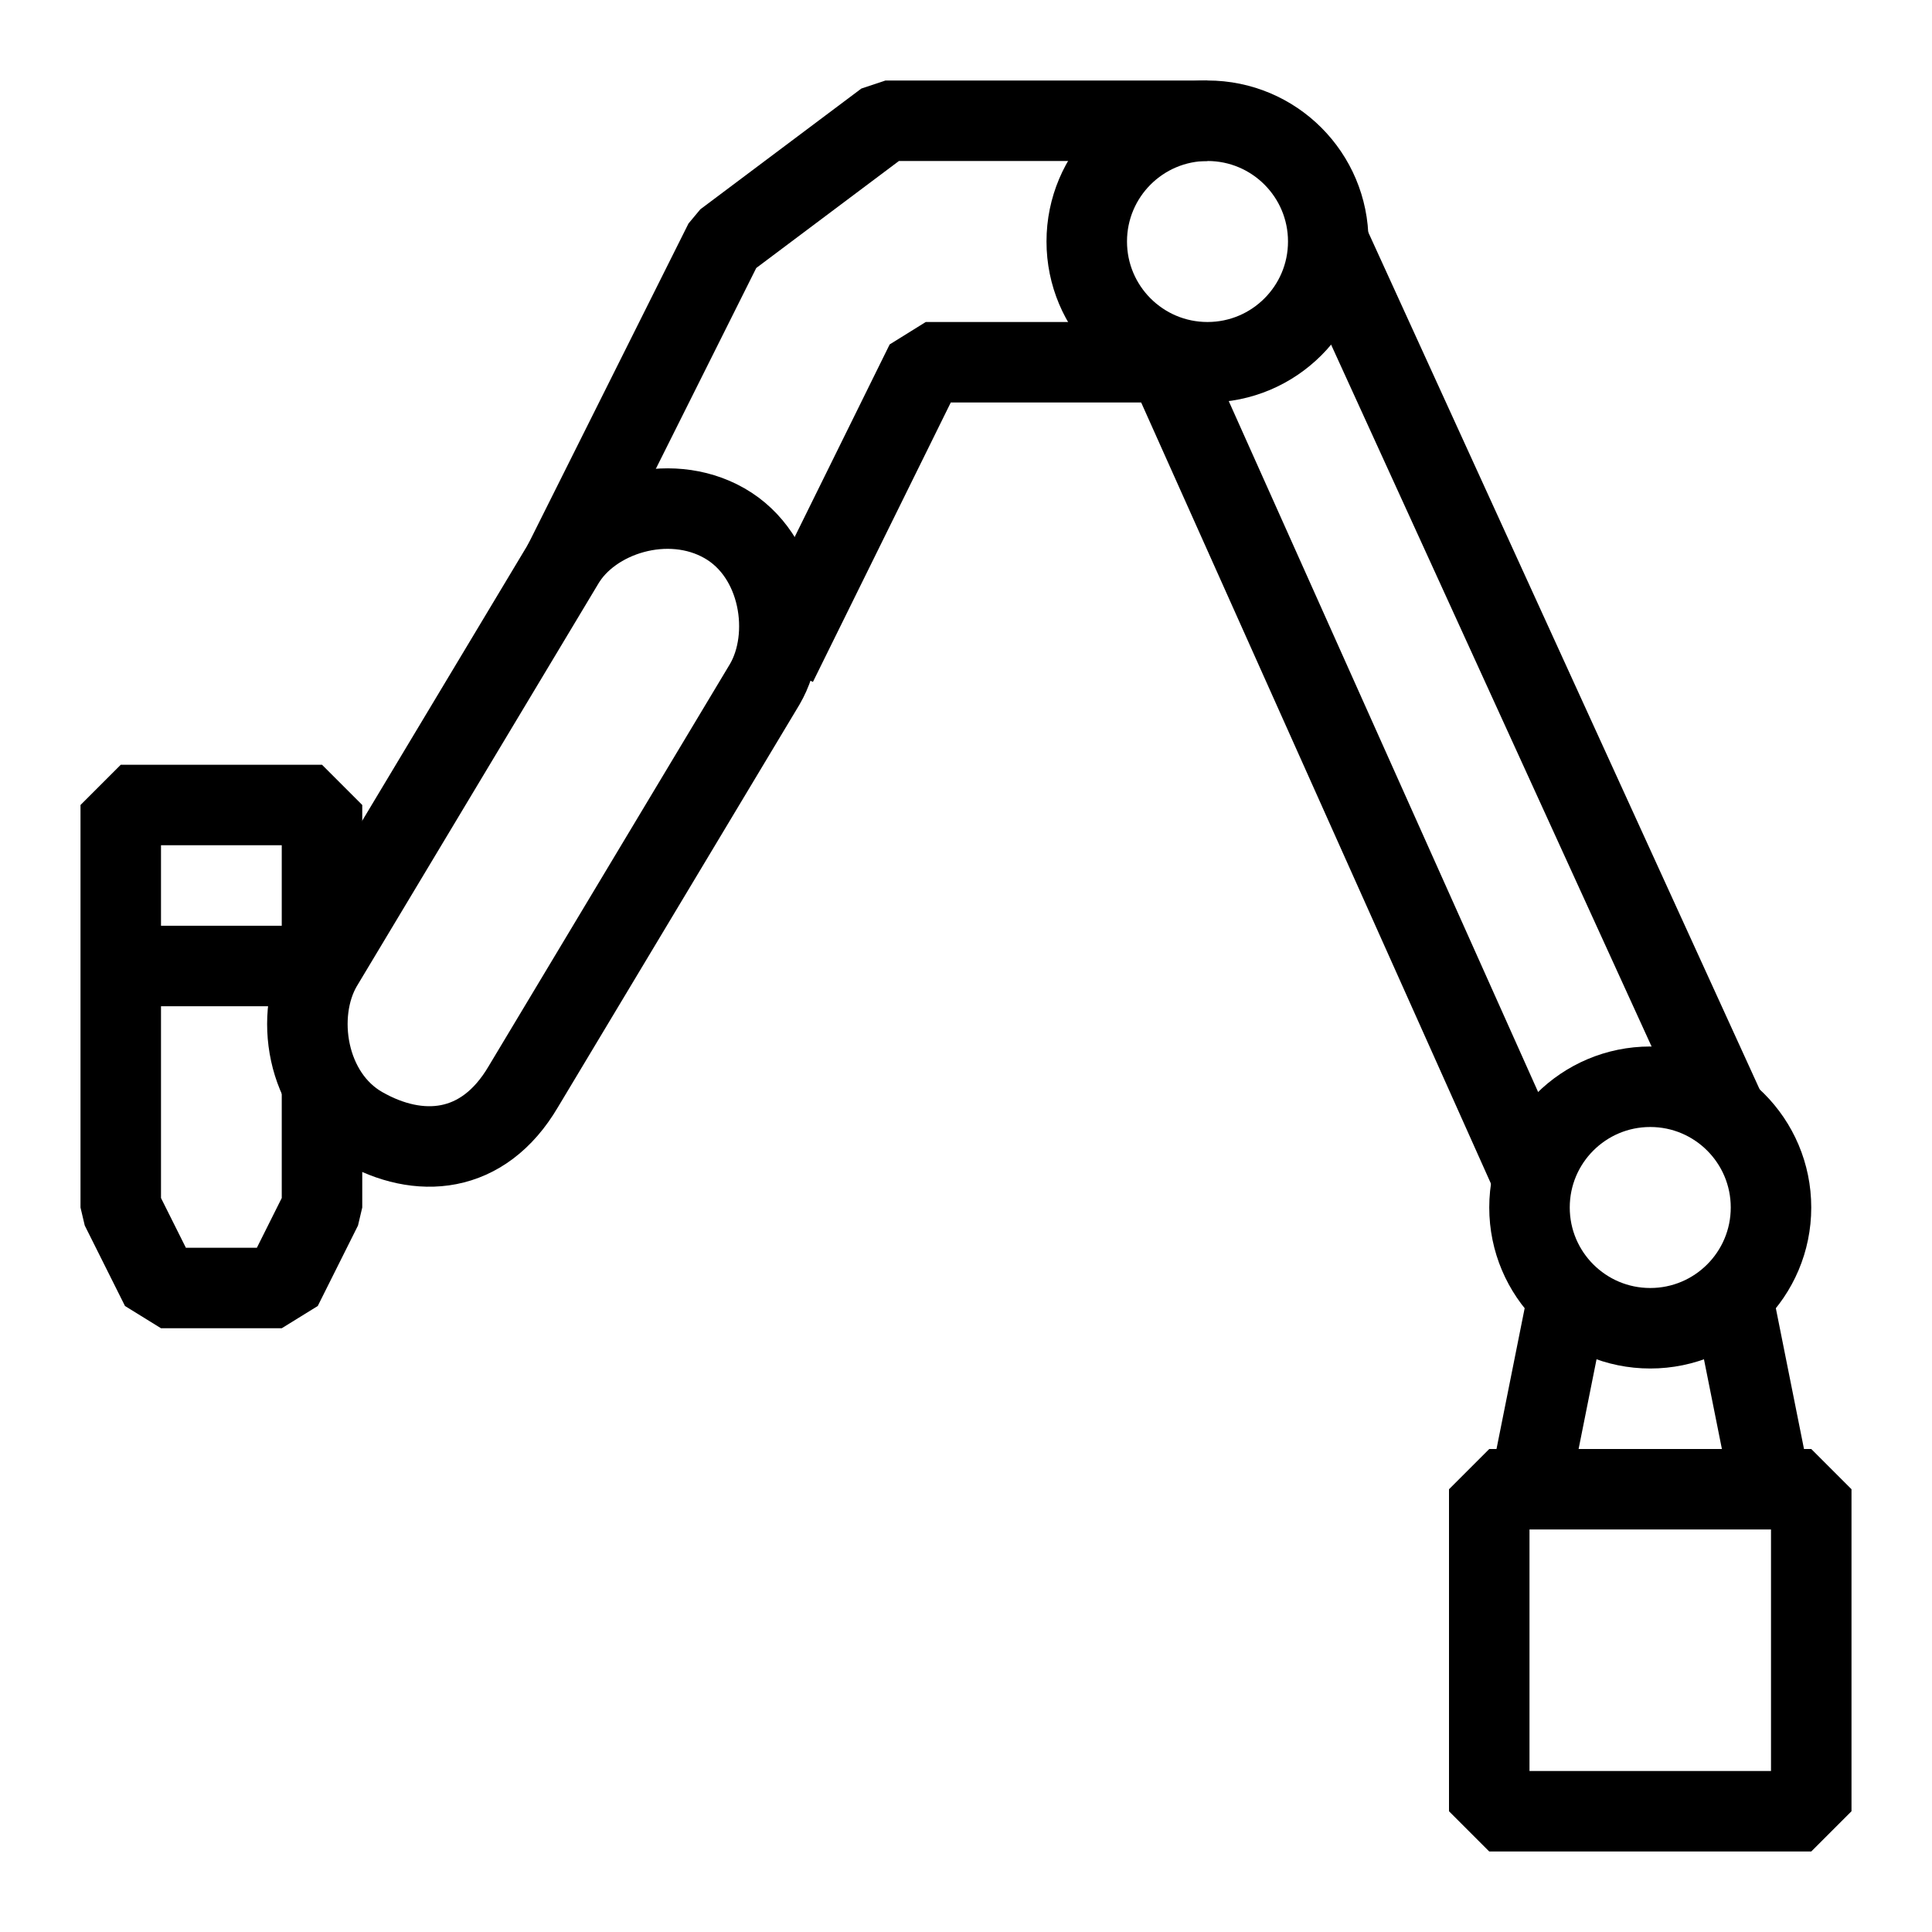
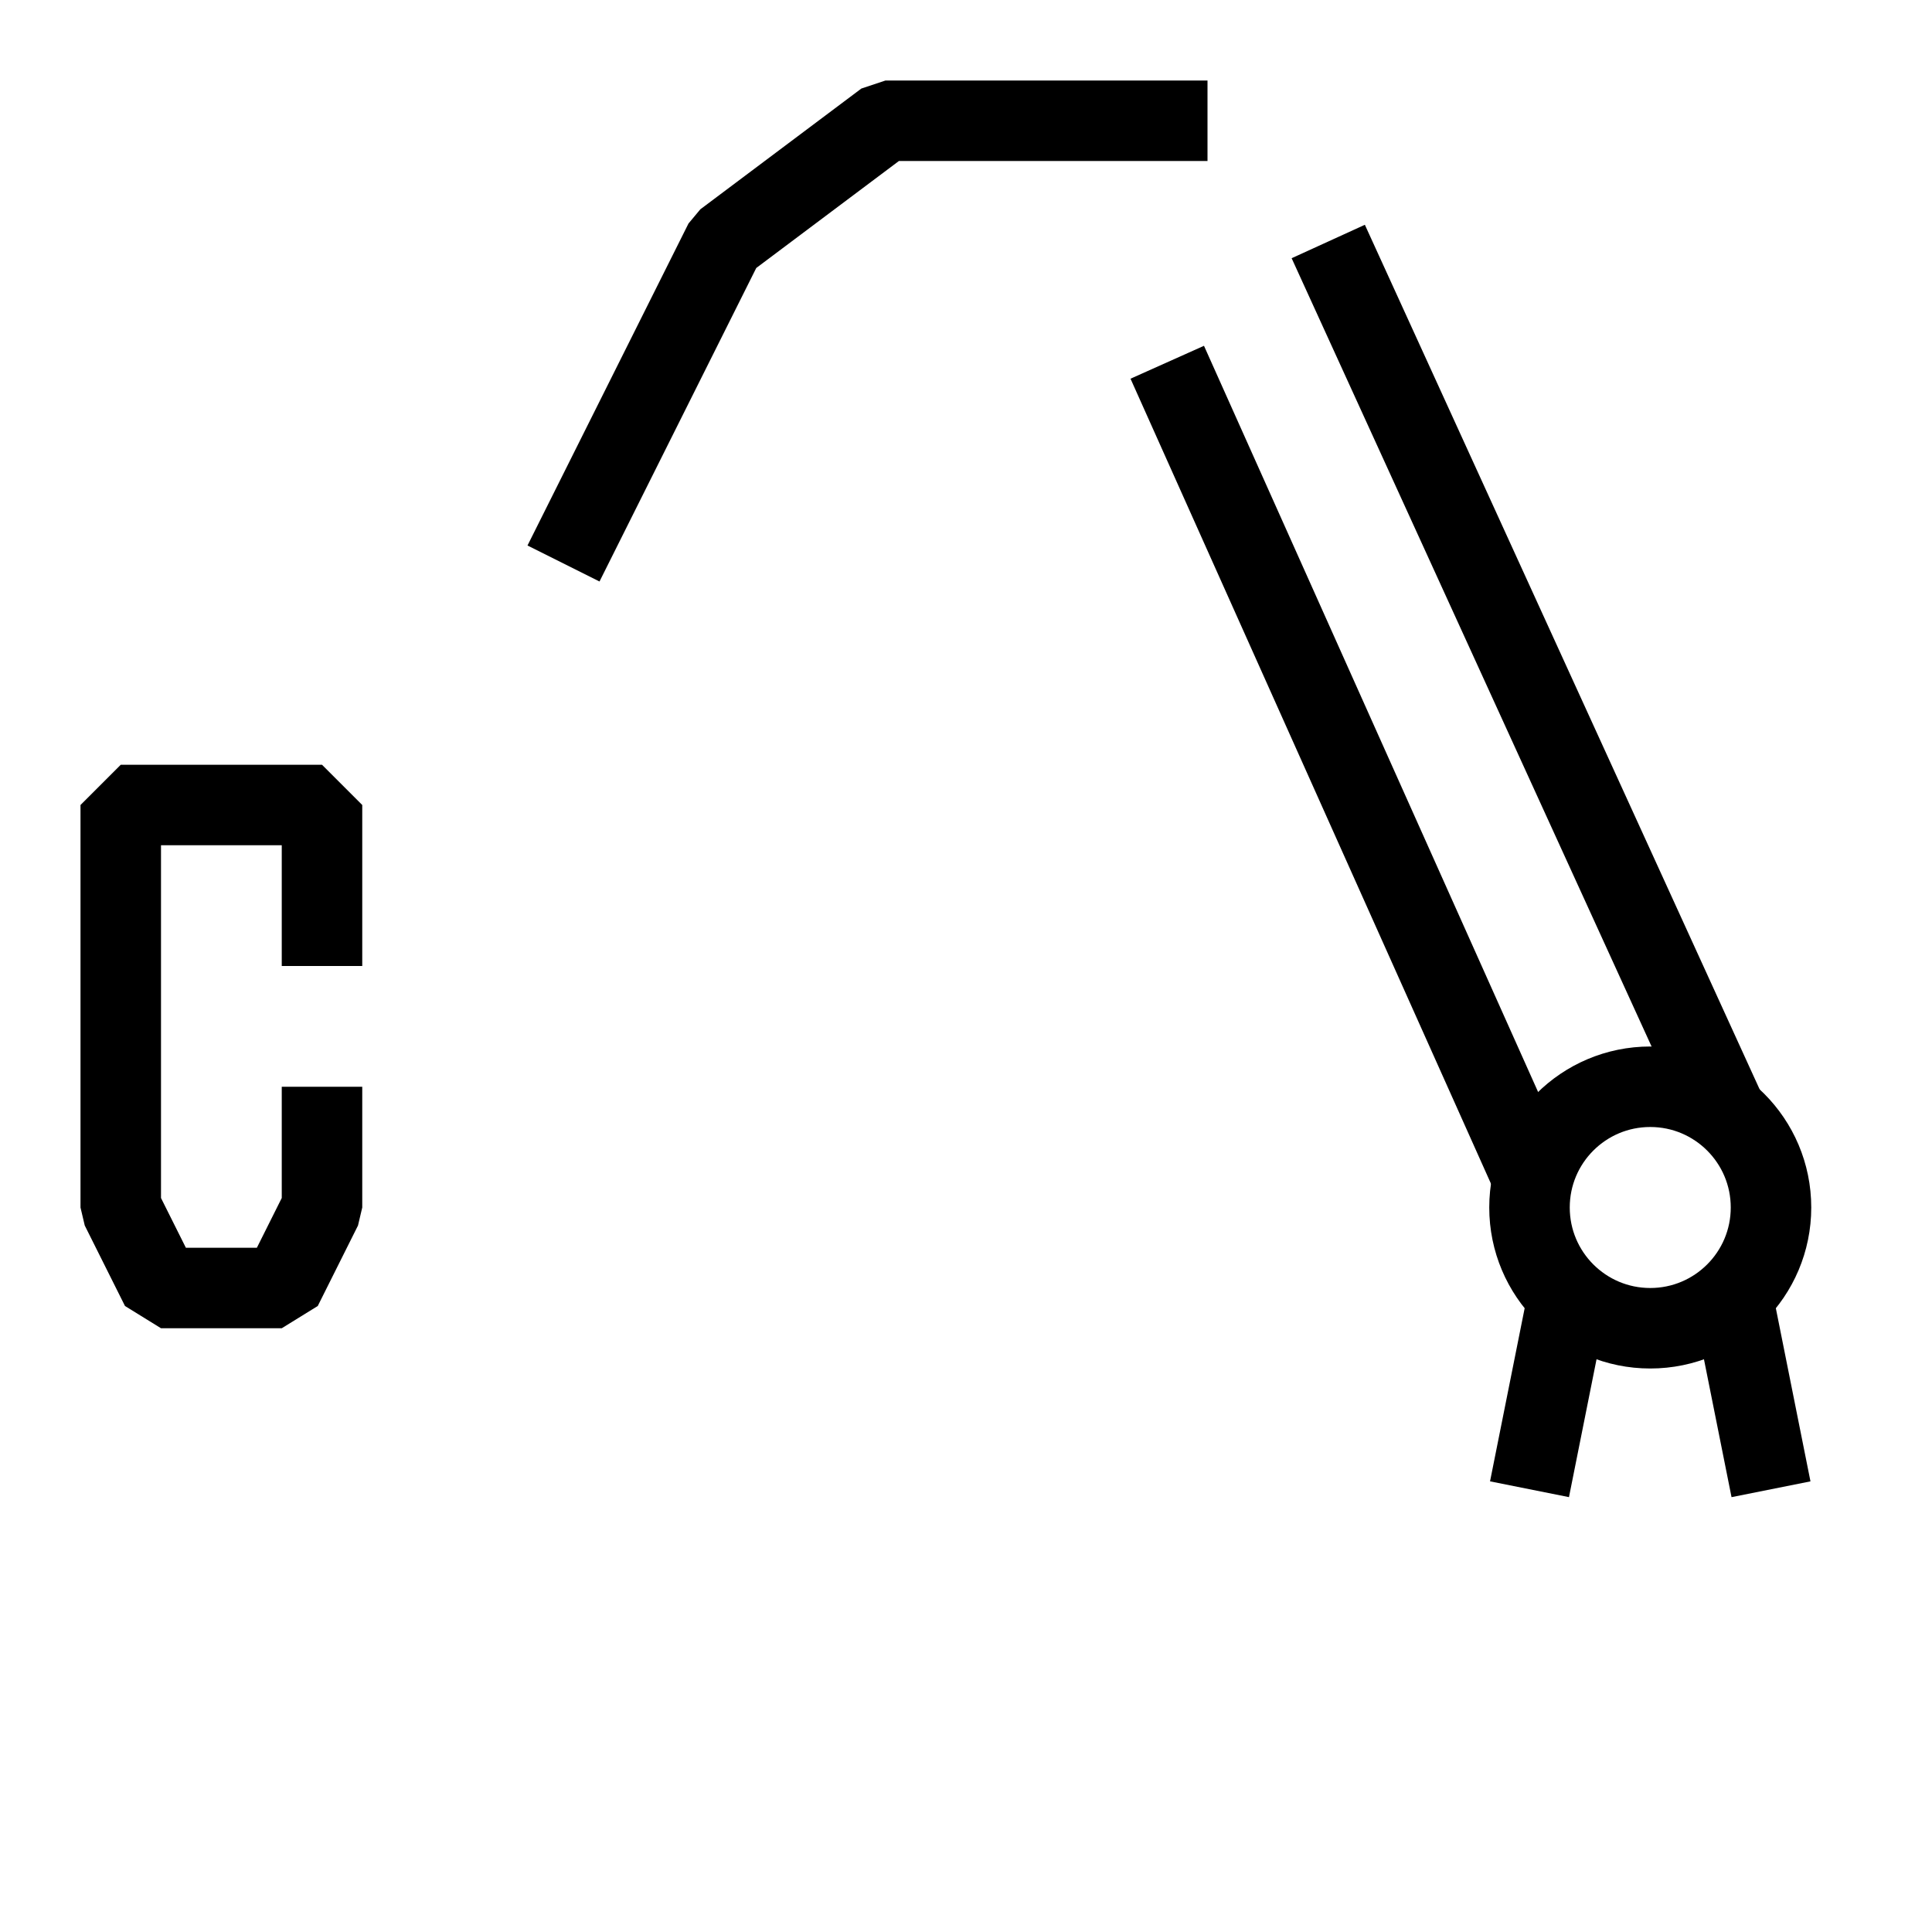
<svg xmlns="http://www.w3.org/2000/svg" width="48" height="48" viewBox="0 0 48 48" fill="none">
  <path d="M43 27.9L33 6" stroke="black" stroke-width="2" stroke-linejoin="bevel" />
  <path d="M43 28C43 27.9 43 27.9 43 27.8L42.9 27.9H42.8C42.9 27.9 43 28 43 28Z" fill="black" />
  <path d="M38 29.1L29 9" stroke="black" stroke-width="2" stroke-miterlimit="10" stroke-linejoin="bevel" />
-   <path d="M45 37H37V45H45V37Z" stroke="black" stroke-width="2" stroke-miterlimit="10" stroke-linejoin="bevel" />
-   <path d="M30 9C31.657 9 33 7.657 33 6C33 4.343 31.657 3 30 3C28.343 3 27 4.343 27 6C27 7.657 28.343 9 30 9Z" stroke="black" stroke-width="2" stroke-miterlimit="10" stroke-linejoin="bevel" />
  <path d="M41 33C42.657 33 44 31.657 44 30C44 28.343 42.657 27 41 27C39.343 27 38 28.343 38 30C38 31.657 39.343 33 41 33Z" stroke="black" stroke-width="2" stroke-miterlimit="10" stroke-linejoin="bevel" />
  <path d="M38 37L39 32" stroke="black" stroke-width="2" stroke-miterlimit="10" />
  <path d="M44 37L43 32" stroke="black" stroke-width="2" stroke-miterlimit="10" stroke-linejoin="bevel" />
  <path d="M8 27V30L7 32H4L3 30V20H8V24" stroke="black" stroke-width="2" stroke-miterlimit="10" stroke-linejoin="bevel" />
-   <path d="M3.2 24H8" stroke="black" stroke-width="2" stroke-miterlimit="10" />
-   <path d="M14 14C14.7 12.8 16.6 12.2 18 13C19.4 13.8 19.7 15.8 19 17L13 27C12 28.7 10.4 28.8 9 28C7.6 27.2 7.3 25.2 8 24L14 14Z" stroke="black" stroke-width="2" stroke-miterlimit="10" stroke-linejoin="bevel" />
  <path d="M30 3H22L18 6L14 14" stroke="black" stroke-width="2" stroke-miterlimit="10" stroke-linejoin="bevel" />
-   <path d="M19.3 16.5L23 9H29" stroke="black" stroke-width="2" stroke-miterlimit="10" stroke-linejoin="bevel" />
</svg>